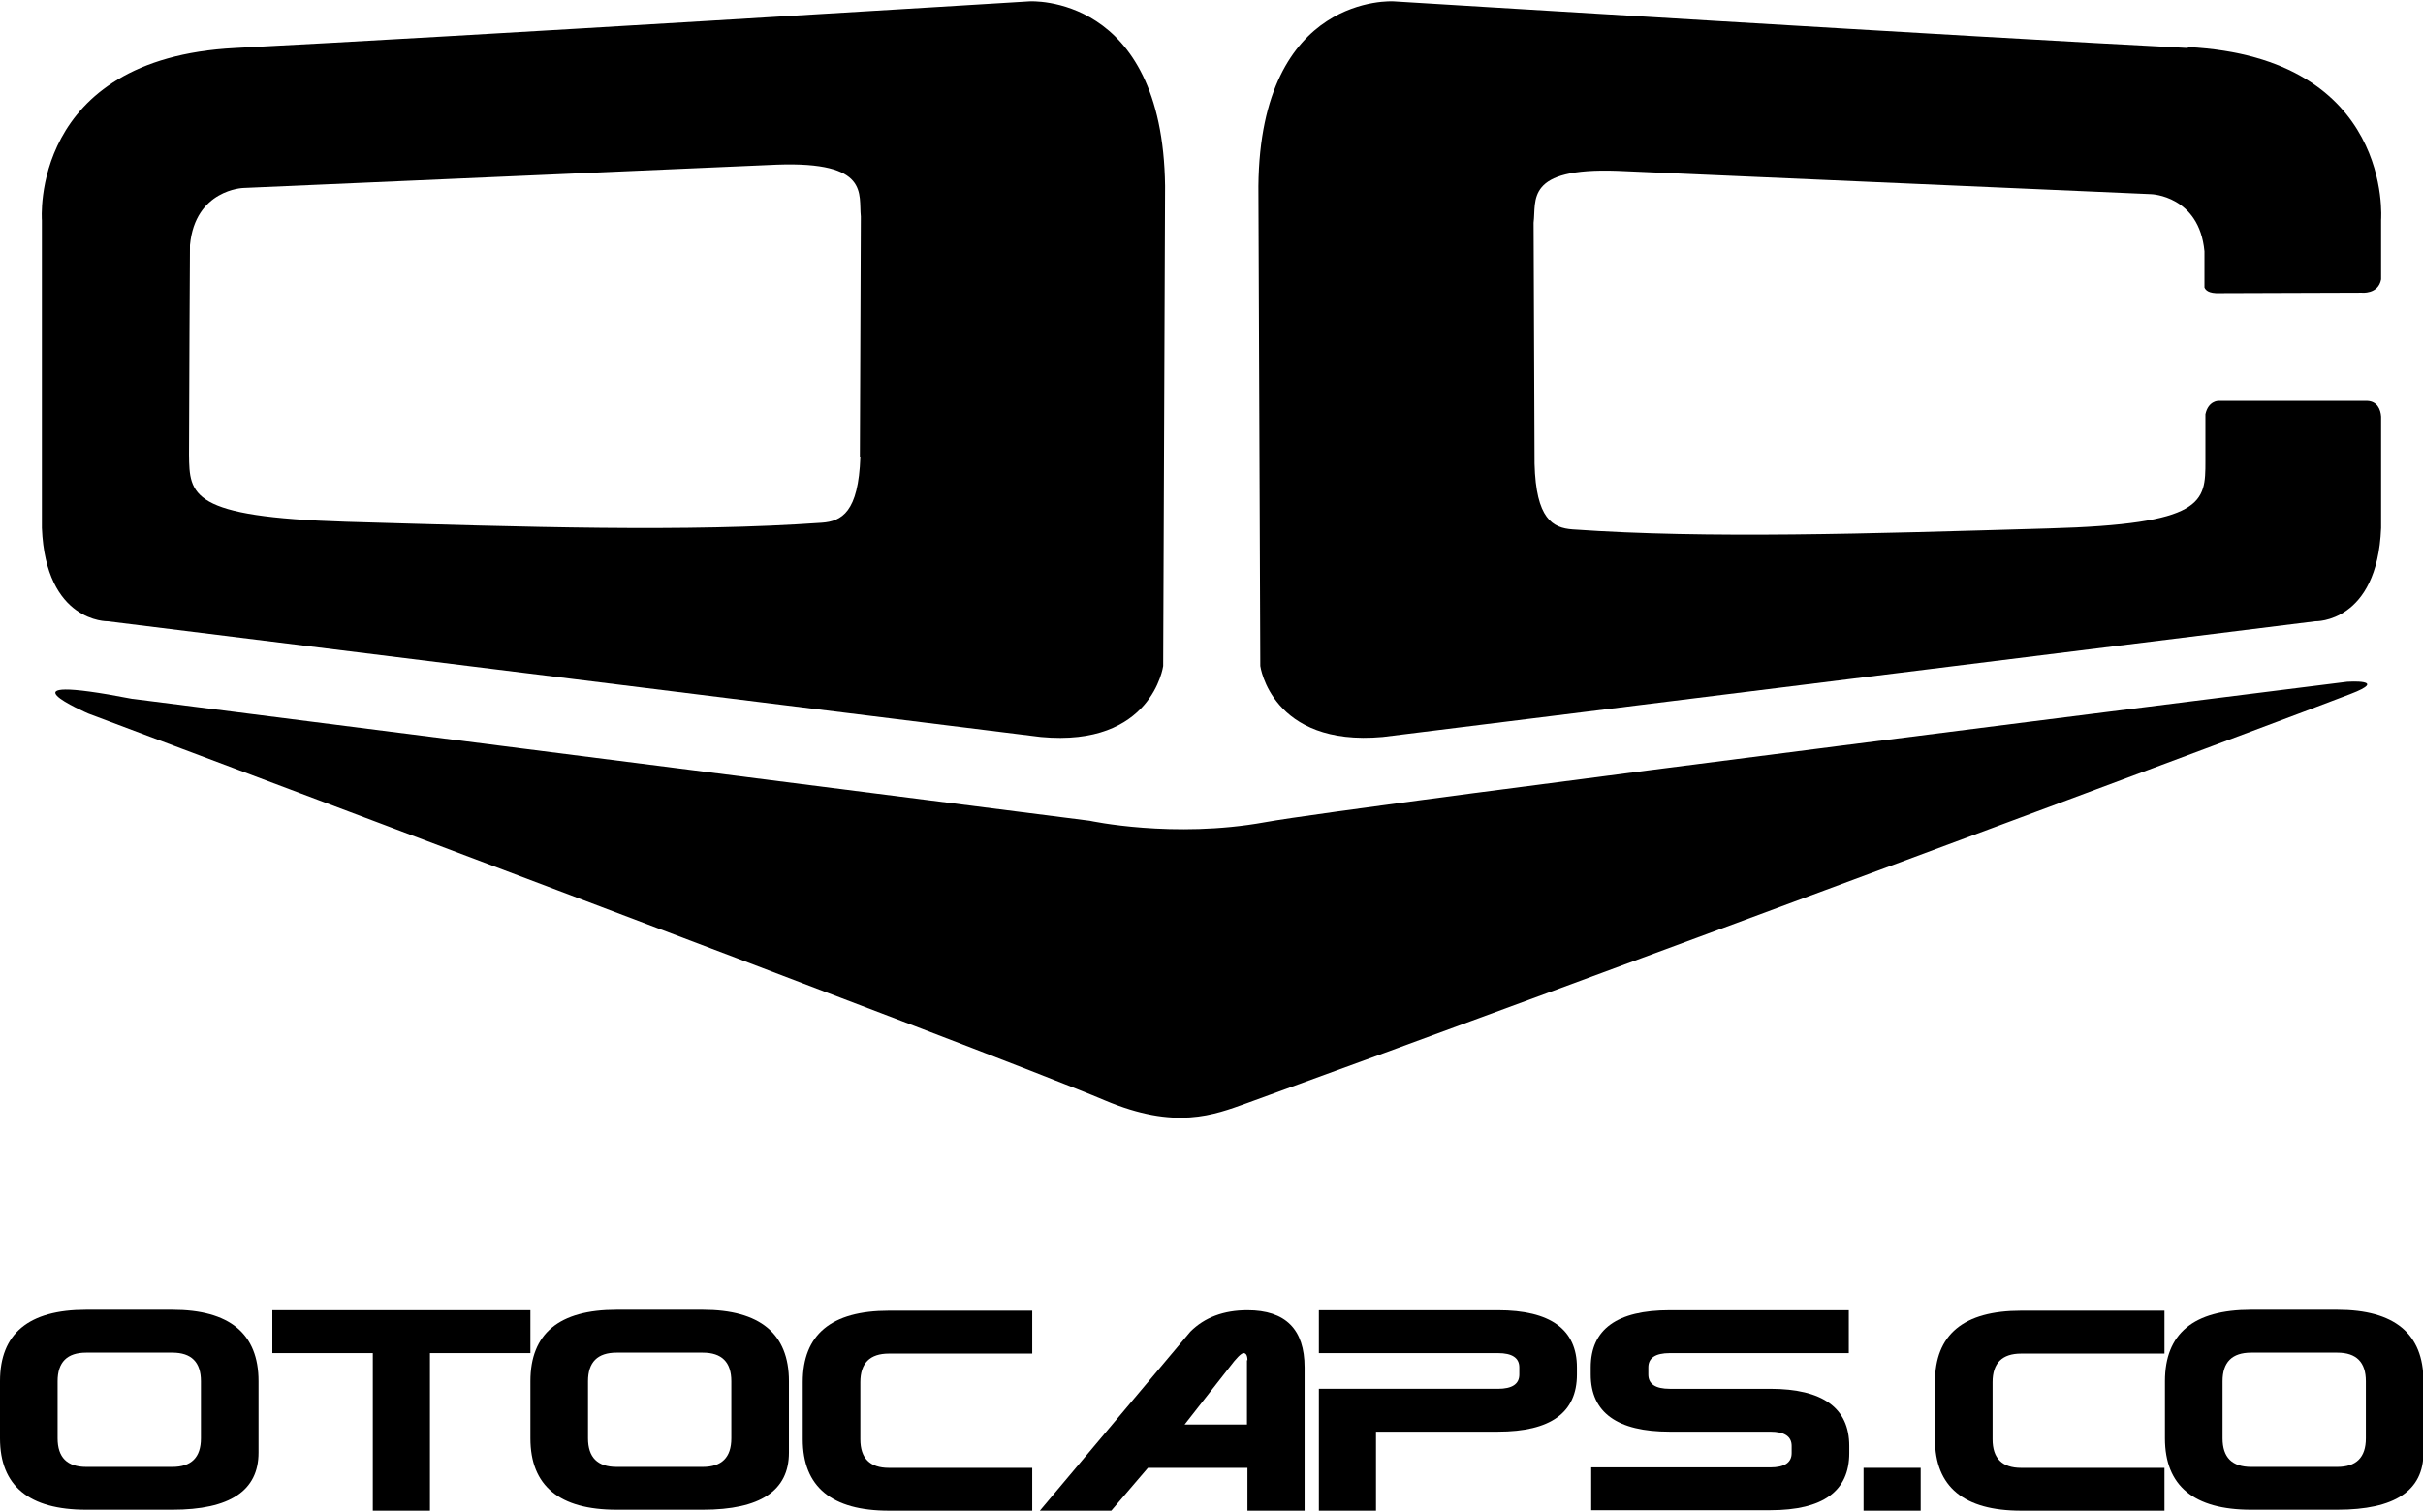
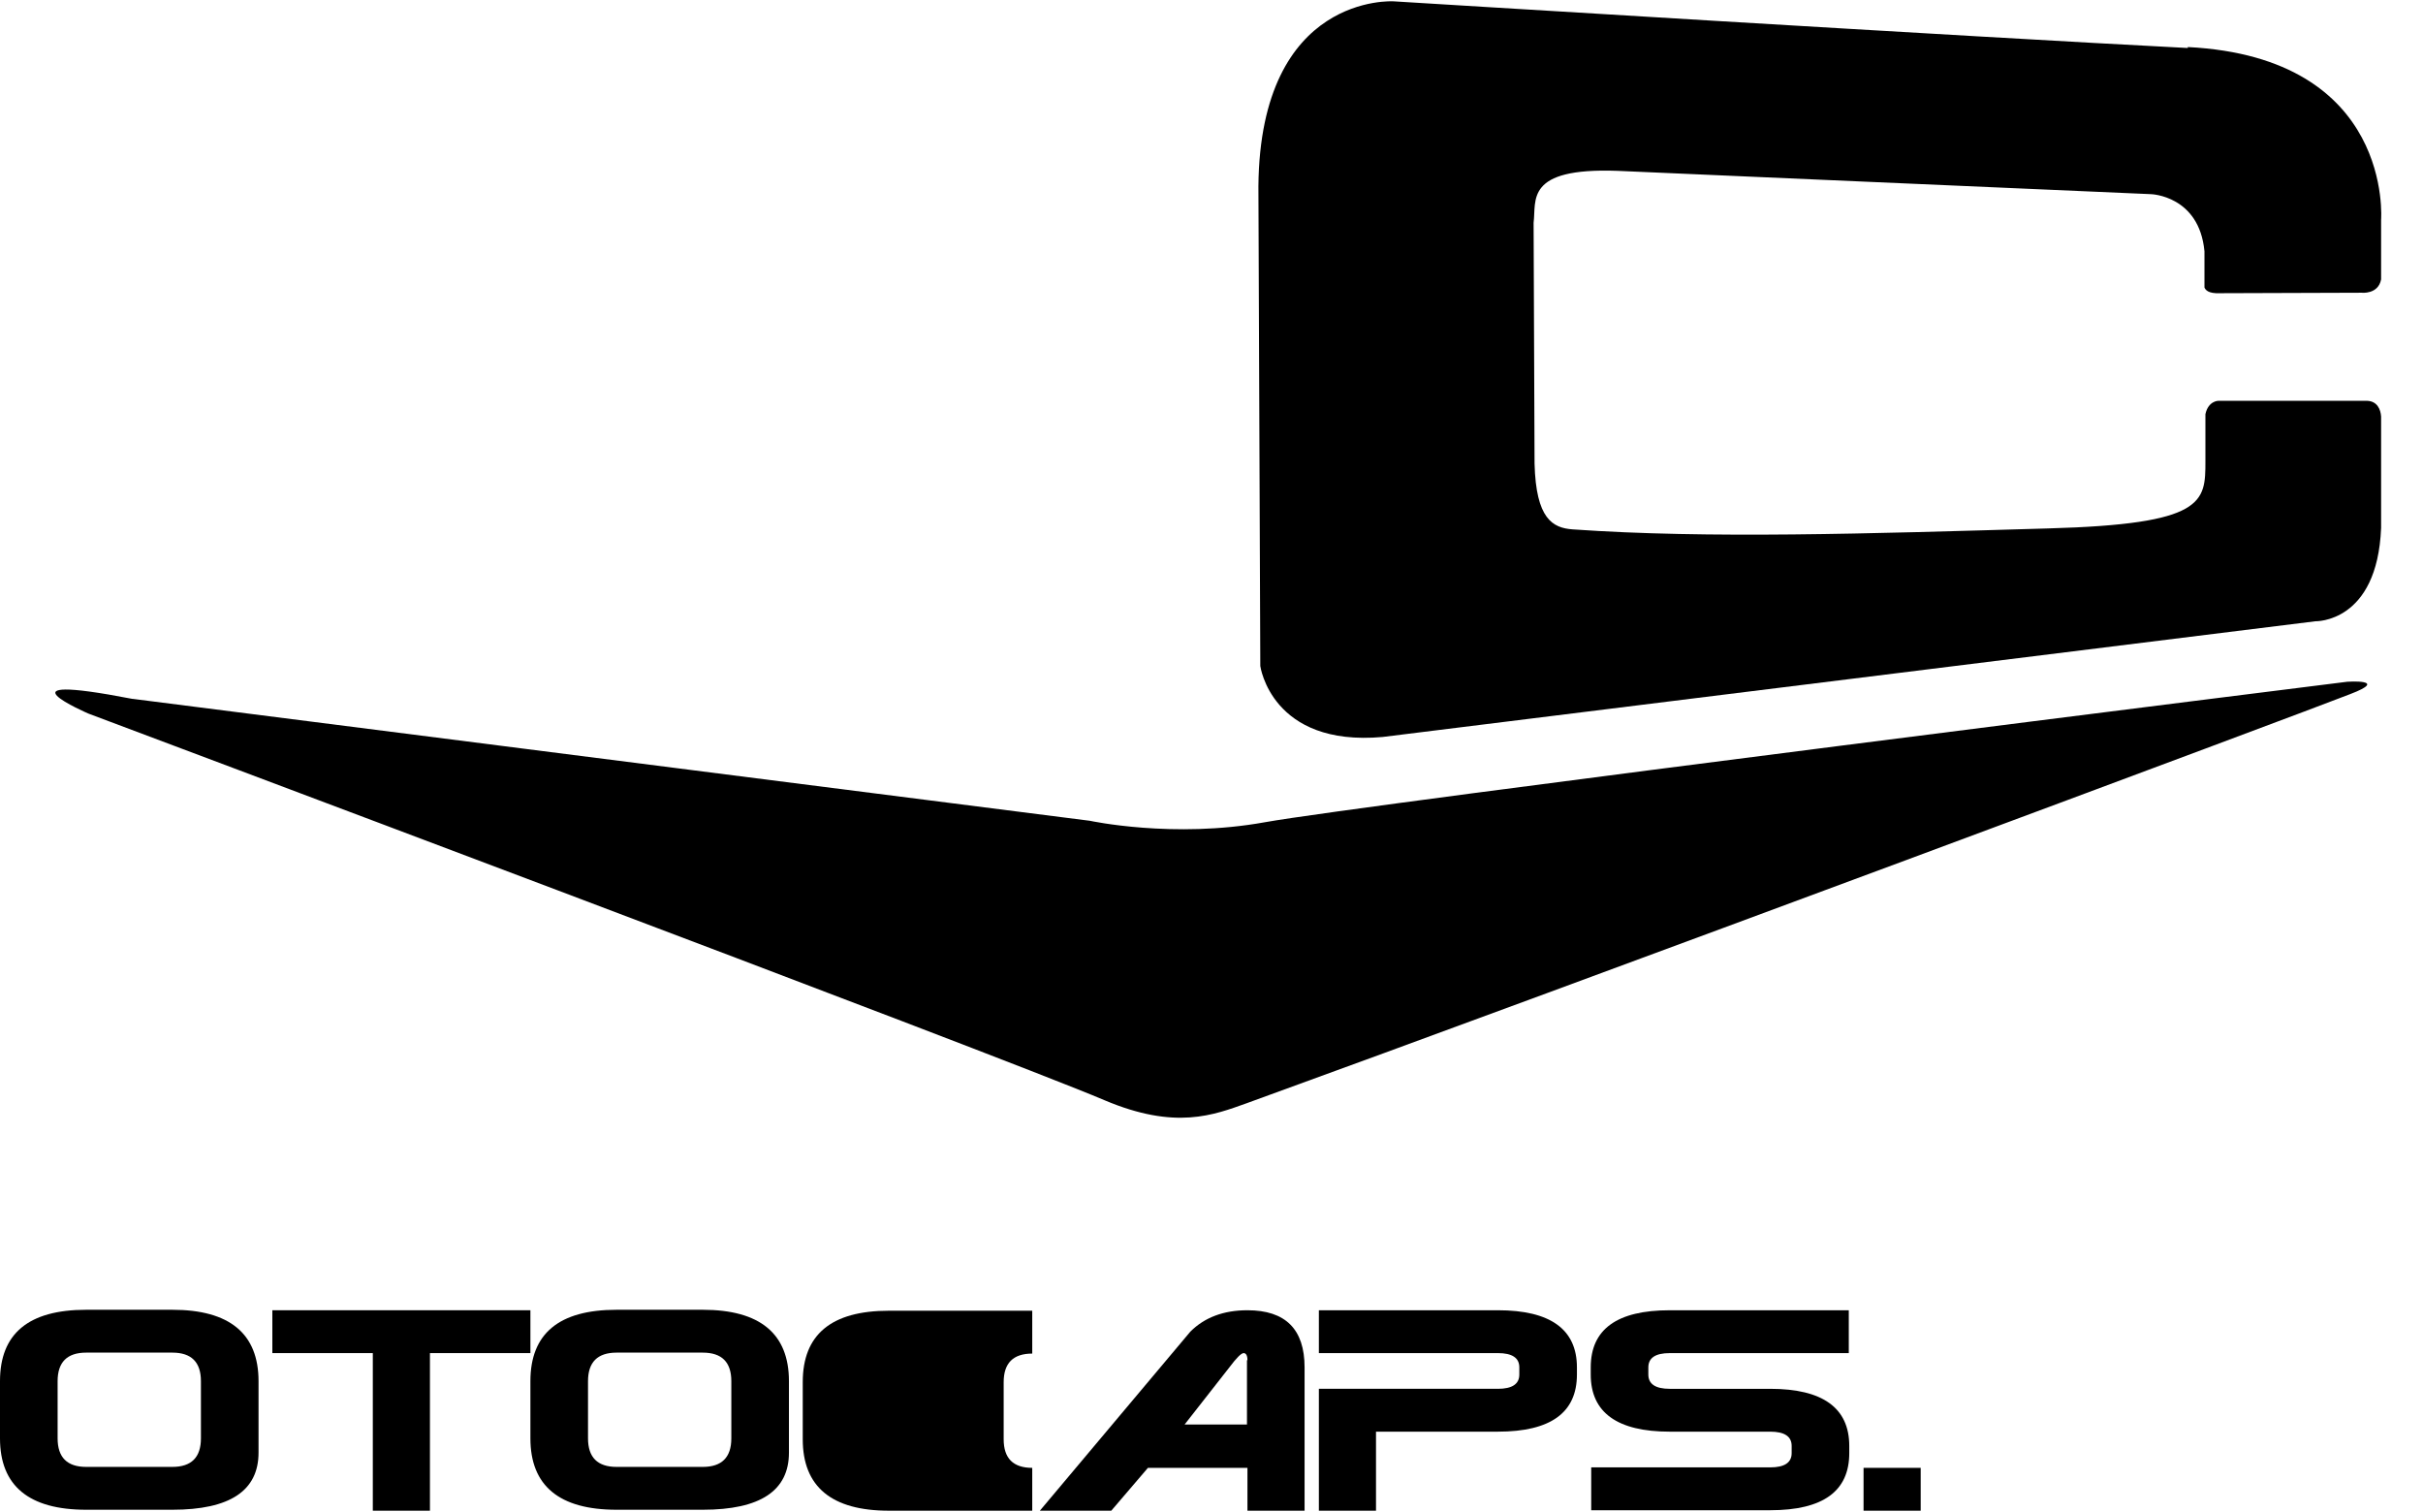
<svg xmlns="http://www.w3.org/2000/svg" id="a" viewBox="0 0 508.9 317" width="508px" height="317px">
  <g>
    <path d="M27.9,146.5l201,25.6s17.5,3.8,36.8,.3c19.3-3.5,227.3-29.5,227.3-29.5,0,0,9-.6,.6,2.6-8.3,3.3-165.5,61.9-231.7,85.9-7,2.5-15,5.7-29.9-.6-22.3-9.5-213.4-81.2-213.4-81.2,0,0-20.7-8.9,9.2-3.1Z" />
    <g>
-       <path d="M216.2,0S92.8,7.6,49.4,9.8C6.1,12,8.8,46,8.8,46V110.6c.8,19.9,13.8,19.6,13.8,19.6l196,24.3c23.4,2.2,25.7-14.9,25.7-14.9l.4-100.8C244.2-1.8,216.2,0,216.2,0Zm-35.5,95.7c-.4,11.6-3.9,13.5-8.1,13.8-28.5,2-61.9,.9-99.9-.2-32.8-1-32.9-5.6-33-14.1,0-9.7,.2-44,.2-44,1.1-11.7,11.2-12,11.2-12l112.1-4.9c19.6-.7,17.1,6.2,17.6,10.9l-.2,50.6Z" />
      <path d="M459.5,9.8C416.1,7.6,292.7,0,292.7,0c0,0-28-1.8-28.4,38.8l.4,100.8s2.3,17,25.7,14.9l195.9-24.3s13,.4,13.8-19.6v-23.4c-.1-1.5-.8-3.2-2.9-3.3h-31.3c0,0-2.1,0-2.7,2.8,0,4.1,0,7.7,0,9.9,0,8.6-.1,13.2-33,14.1-38,1.1-71.4,2.2-99.9,.2-4.2-.3-7.7-2.2-8-13.8l-.2-50.6c.6-4.7-1.9-11.6,17.6-10.9l112.1,4.9s10.1,.3,11.2,12c0,0,0,1.7,0,4.3,0,1,0,2.1,0,3.3,.2,.5,.8,1.3,3.2,1.2,2.4,0,29.8-.1,29.8-.1,0,0,3.5,.4,4.1-2.8v-12.5s2.7-34.1-40.6-36.3Z" />
    </g>
  </g>
  <g>
    <path d="M18.1,274.8h18.1c12,0,18.1,5,18.1,15v15c0,8-6,12-18.1,12H18.1c-12,0-18.1-5-18.1-15v-12c0-10,6-15,18.1-15Zm18.1,9H18.1c-4,0-6,2-6,6v12c0,4,2,6,6,6h18.1c4,0,6-2,6-6v-12c0-4-2-6-6-6Z" />
    <path d="M90.3,283.9v33.1h-12v-33.1h-21.1v-9h54.2v9h-21.1Z" />
    <path d="M129.5,274.8h18.1c12,0,18.1,5,18.1,15v15c0,8-6,12-18.1,12h-18.1c-12,0-18.1-5-18.1-15v-12c0-10,6-15,18.1-15Zm18.1,9h-18.1c-4,0-6,2-6,6v12c0,4,2,6,6,6h18.1c4,0,6-2,6-6v-12c0-4-2-6-6-6Z" />
-     <path d="M216.8,308v9h-30.1c-12,0-18.1-5-18.1-15v-12c0-10,6-15,18.1-15h30.1v9h-30.1c-4,0-6,2-6,6v12c0,4,2,6,6,6h30.1Z" />
+     <path d="M216.8,308v9h-30.1c-12,0-18.1-5-18.1-15v-12c0-10,6-15,18.1-15h30.1v9c-4,0-6,2-6,6v12c0,4,2,6,6,6h30.1Z" />
    <path d="M274,286.9v30.1h-12v-9h-20.9l-7.7,9h-15l31.6-37.6c3-3,7-4.5,12-4.5,8,0,12,4,12,12Zm-12-1.5c0-1-.3-1.5-.8-1.5s-1.5,1-3,3l-9.4,12h13.1v-13.5Z" />
    <path d="M314.6,291.4c3,0,4.5-1,4.5-3v-1.5c0-2-1.5-3-4.5-3h-37.6v-9h37.6c11,0,16.6,4,16.6,12v1.5c0,8-5.5,12-16.6,12h-25.6v16.6h-12v-25.6h37.6Z" />
    <path d="M350.7,300.4c-11,0-16.6-4-16.6-12v-1.5c0-8,5.5-12,16.6-12h37.6v9h-37.6c-3,0-4.5,1-4.5,3v1.5c0,2,1.5,3,4.5,3h21.1c11,0,16.6,4,16.6,12v1.5c0,8-5.5,12-16.6,12h-37.6v-9h37.6c3,0,4.5-1,4.5-3v-1.5c0-2-1.5-3-4.5-3h-21.1Z" />
    <path d="M391.4,317v-9h12v9h-12Z" />
-     <path d="M454.6,308v9h-30.1c-12,0-18.1-5-18.1-15v-12c0-10,6-15,18.1-15h30.1v9h-30.1c-4,0-6,2-6,6v12c0,4,2,6,6,6h30.1Z" />
-     <path d="M472.8,274.8h18.1c12,0,18.1,5,18.1,15v15c0,8-6,12-18.1,12h-18.1c-12,0-18.1-5-18.1-15v-12c0-10,6-15,18.1-15Zm18.1,9h-18.1c-4,0-6,2-6,6v12c0,4,2,6,6,6h18.1c4,0,6-2,6-6v-12c0-4-2-6-6-6Z" />
  </g>
</svg>